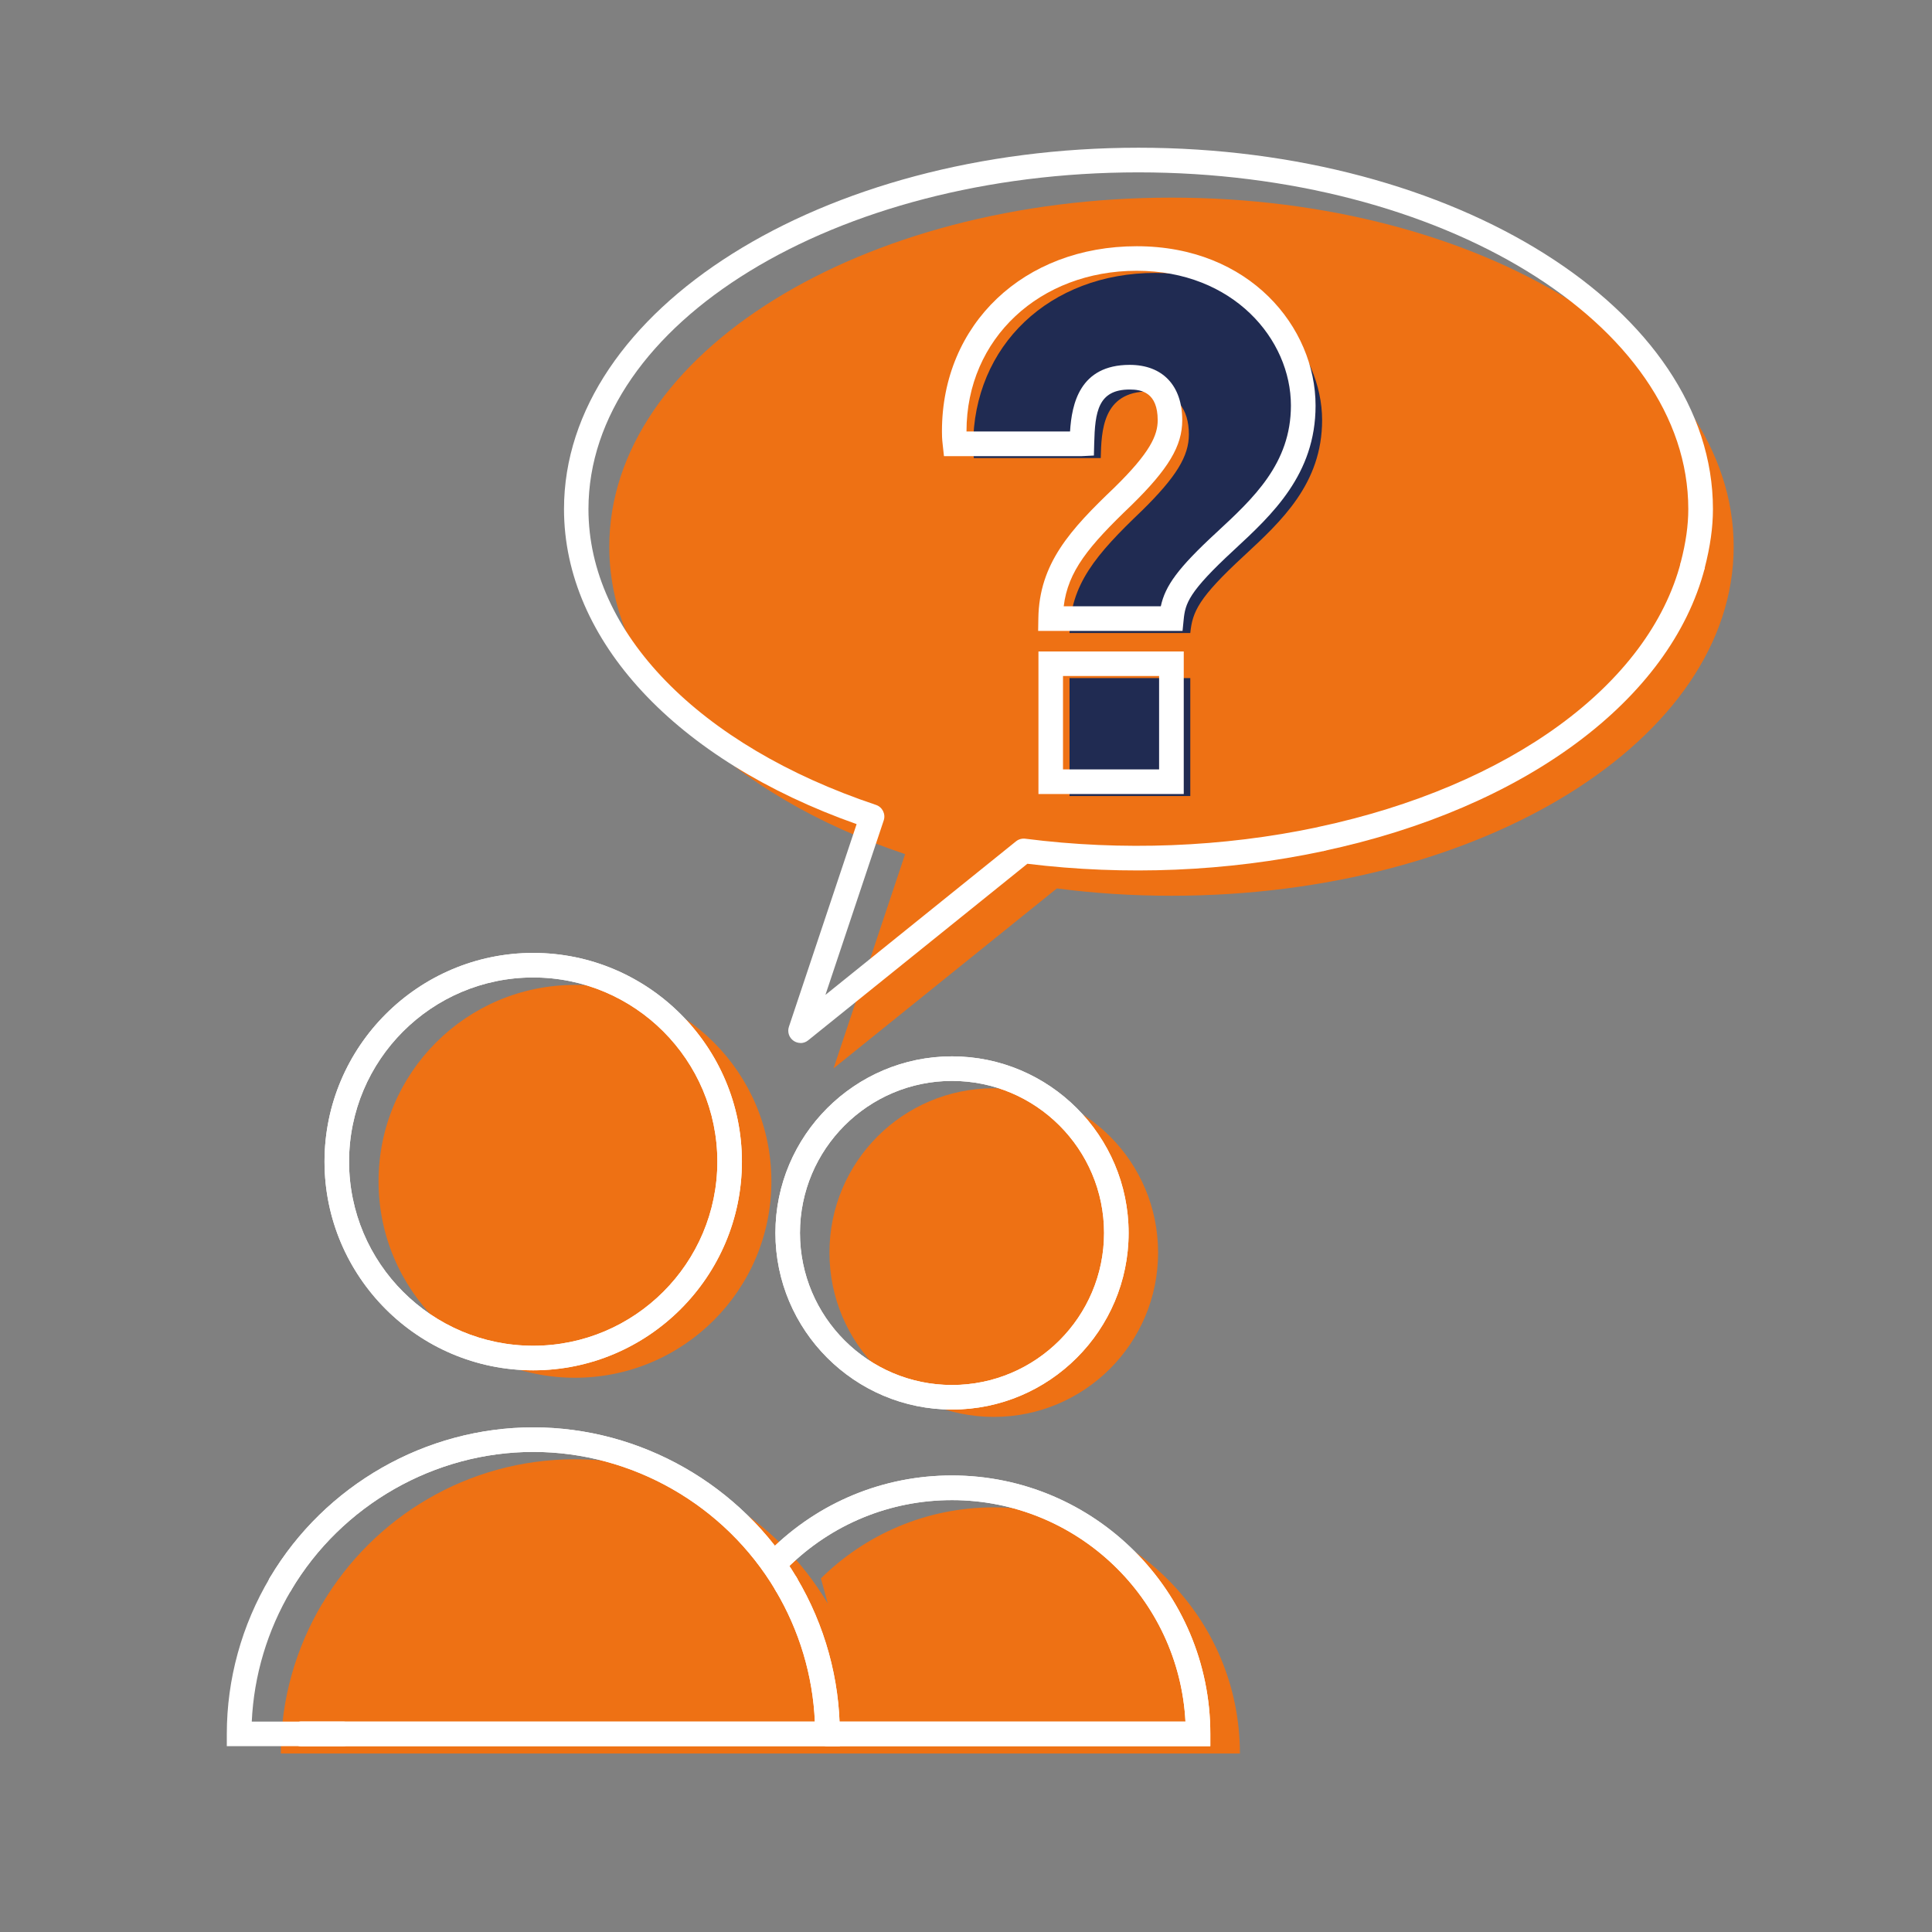
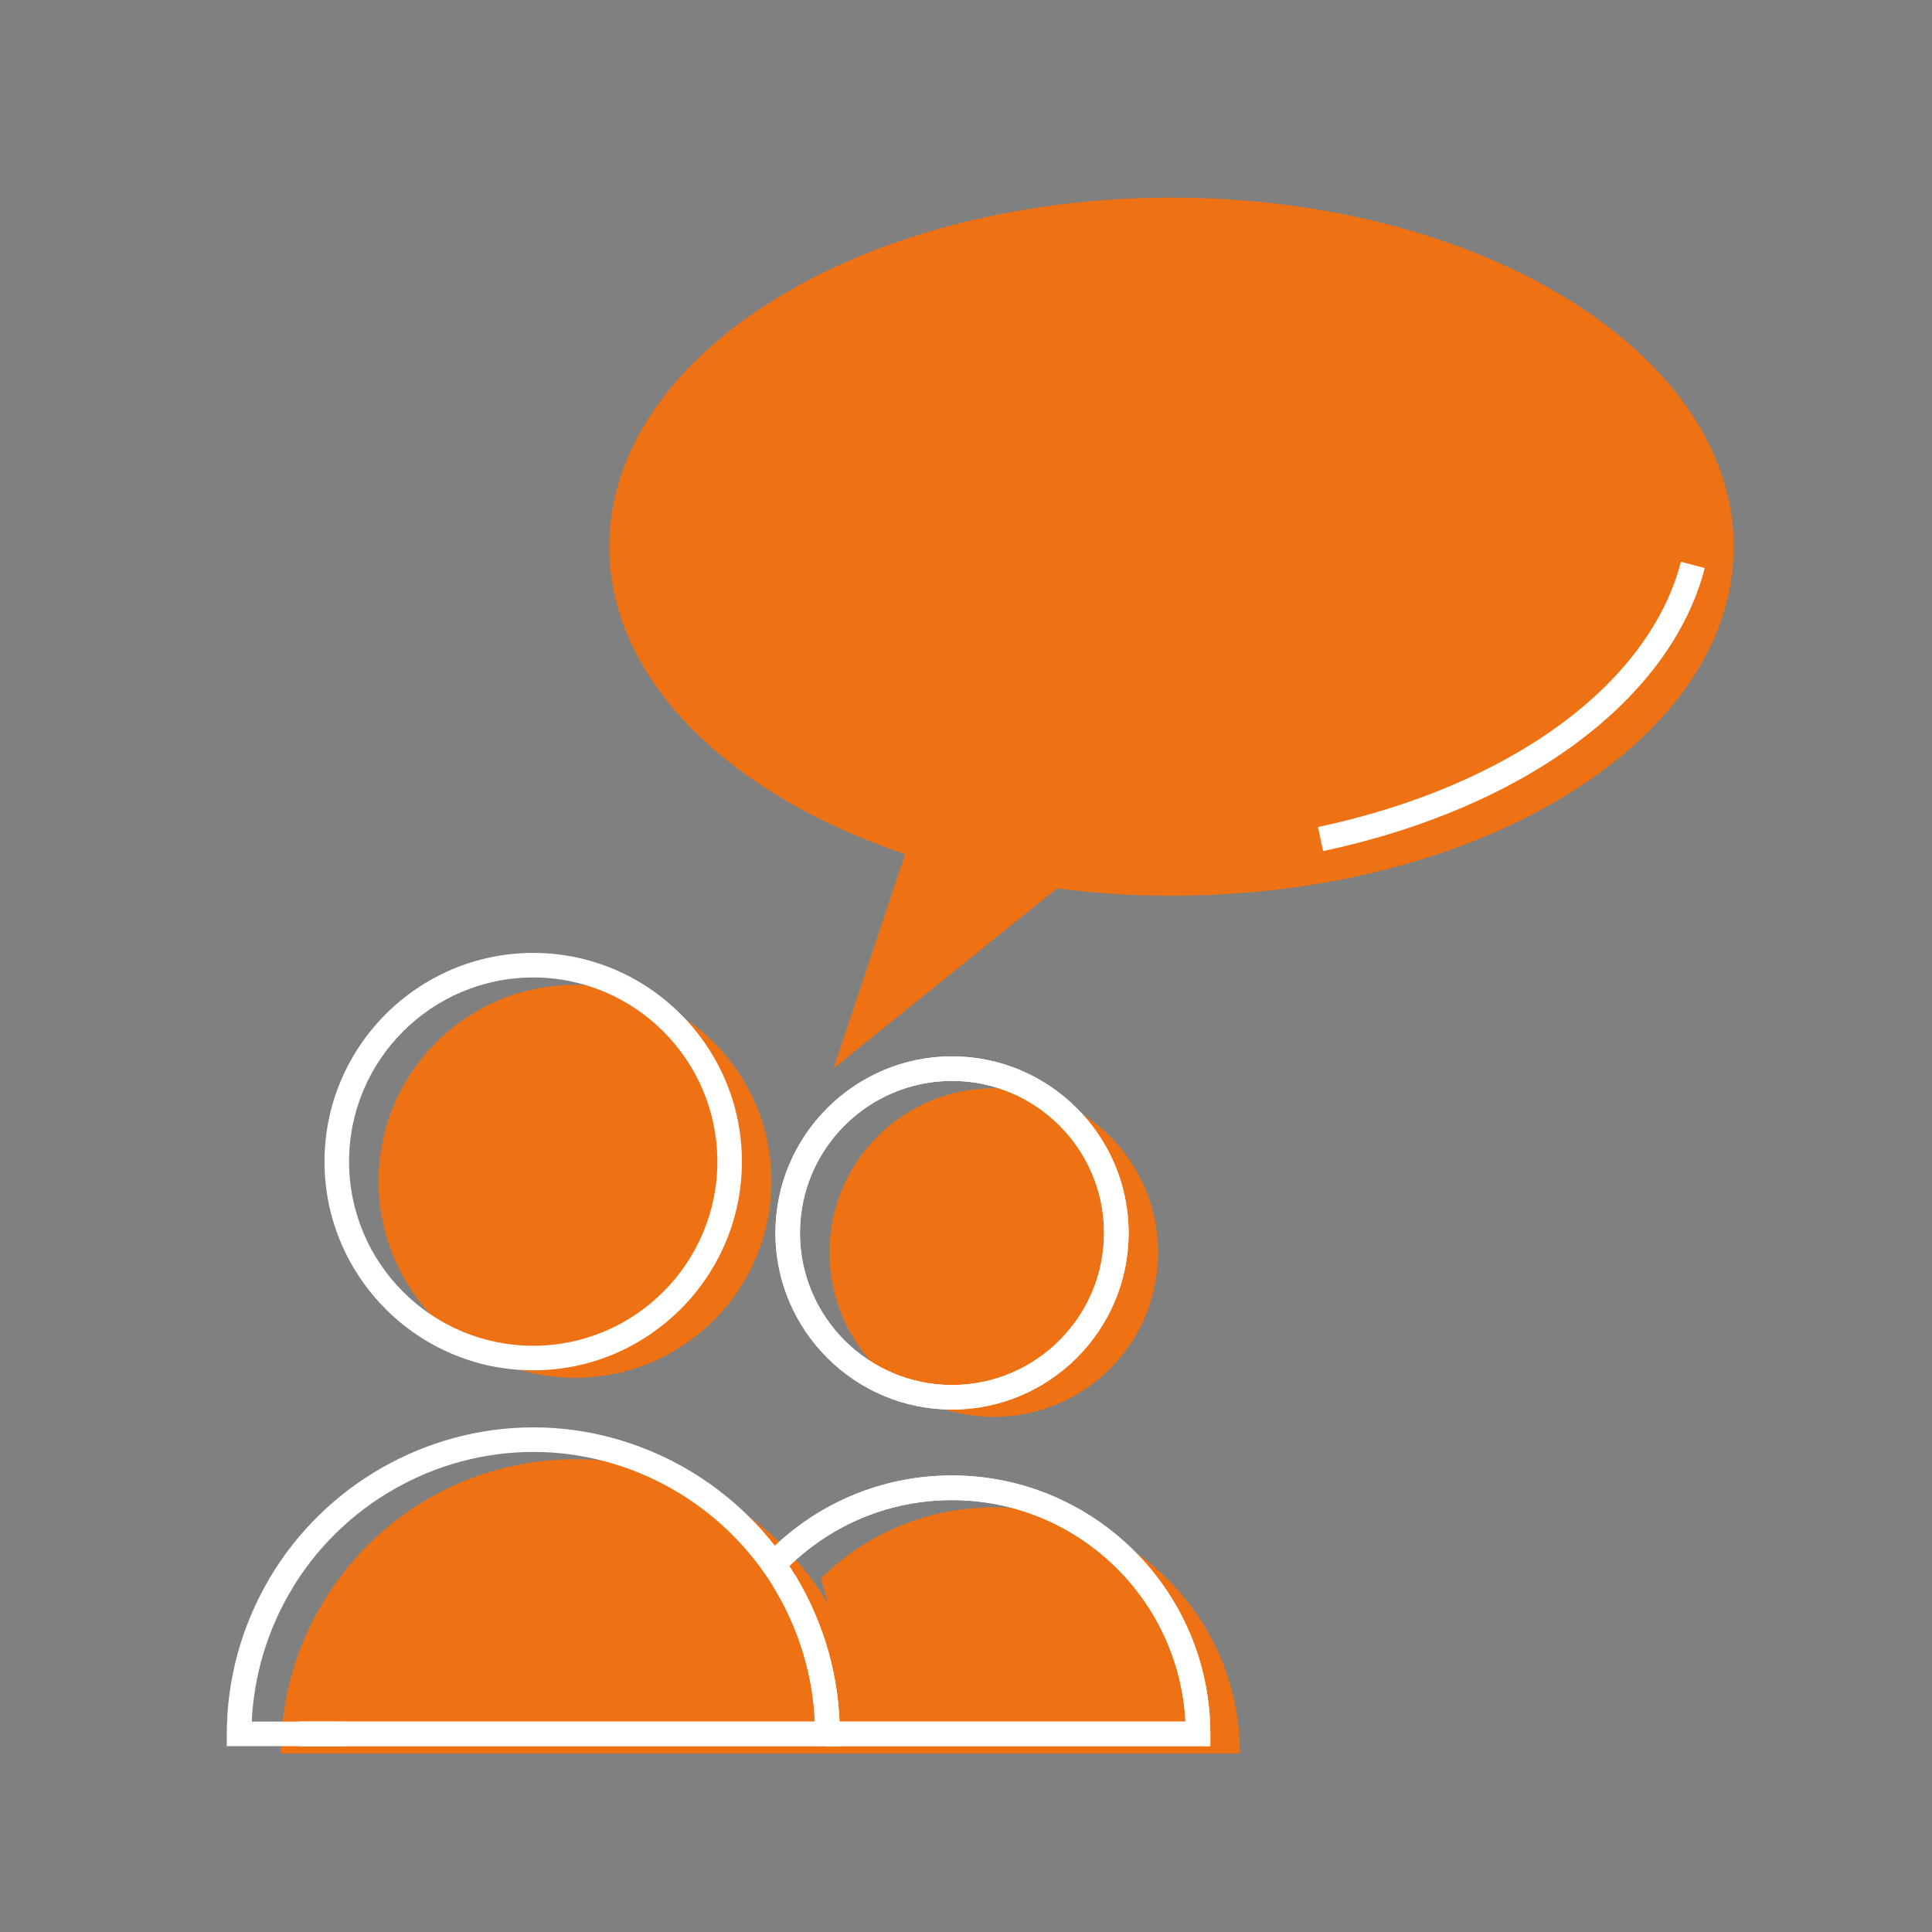
<svg xmlns="http://www.w3.org/2000/svg" id="a" viewBox="0 0 192 192">
  <rect x="0" y="0" width="192" height="192" fill="#808080" stroke="none" />
  <defs>
    <style>.b{fill:#fff;}.c{fill:#ee7114;}.d{fill:#202b52;}</style>
  </defs>
  <g>
    <path class="c" d="m98.76,140.81c9.02,0,16.33-7.31,16.33-16.33s-7.31-16.33-16.33-16.33-16.33,7.31-16.33,16.33,7.31,16.33,16.33,16.33Z" />
    <path class="c" d="m32.02,159.37c-2.59,4.36-4.11,9.44-4.11,14.89h95.31c0-13.51-10.95-24.46-24.46-24.46-6.7,0-12.77,2.7-17.18,7.06l.69,2.51c-5.09-8.58-14.42-14.35-25.12-14.35s-20.03,5.77-25.12,14.35" />
    <circle class="c" cx="57.14" cy="117.4" r="19.52" />
  </g>
  <path class="b" d="m94.61,140.08c-9.68,0-17.55-7.88-17.55-17.55s7.88-17.55,17.55-17.55,17.55,7.88,17.55,17.55-7.87,17.55-17.55,17.55Zm0-32.66c-8.33,0-15.11,6.78-15.11,15.11s6.78,15.11,15.11,15.11,15.11-6.78,15.11-15.11-6.78-15.11-15.11-15.11Z" />
  <path class="b" d="m120.29,173.53h-38.07c-.68,0-1.22-.55-1.22-1.22s.55-1.22,1.22-1.22h35.59c-.64-12.25-10.8-22.01-23.2-22.01-6.15,0-11.95,2.38-16.33,6.71-.48.47-1.25.47-1.73-.01-.47-.48-.47-1.25.01-1.73,4.84-4.78,11.25-7.42,18.04-7.42,14.16,0,25.68,11.52,25.68,25.68v1.22Z" />
-   <path class="b" d="m52.99,136.18c-11.44,0-20.74-9.31-20.74-20.74s9.31-20.74,20.74-20.74,20.74,9.31,20.74,20.74-9.31,20.74-20.74,20.74Zm0-39.04c-10.09,0-18.3,8.21-18.3,18.3s8.21,18.3,18.3,18.3,18.3-8.21,18.3-18.3-8.21-18.3-18.3-18.3Z" />
  <path class="b" d="m78.12,158.64c-.42,0-.82-.21-1.05-.6-5.04-8.48-14.26-13.75-24.07-13.75s-19.04,5.27-24.07,13.75c-.34.58-1.1.77-1.68.43-.58-.35-.77-1.1-.43-1.68,5.47-9.22,15.5-14.94,26.18-14.94s20.7,5.73,26.18,14.94c.34.58.15,1.33-.43,1.68-.2.12-.41.17-.62.17Z" />
  <path class="b" d="m83.45,173.53H29.92c-.68,0-1.22-.55-1.22-1.22s.55-1.22,1.22-1.22h51.06c-.2-4.57-1.54-9.06-3.91-13.04-.34-.58-.15-1.33.43-1.68.58-.34,1.33-.15,1.68.43,2.8,4.71,4.28,10.08,4.28,15.51v1.22Z" />
  <path class="b" d="m94.61,140.08c-9.68,0-17.55-7.88-17.55-17.55s7.88-17.55,17.55-17.55,17.55,7.88,17.55,17.55-7.87,17.55-17.55,17.55Zm0-32.66c-8.33,0-15.11,6.78-15.11,15.11s6.78,15.11,15.11,15.11,15.11-6.78,15.11-15.11-6.78-15.11-15.11-15.11Z" />
  <path class="b" d="m120.29,173.53h-38.07c-.68,0-1.22-.55-1.22-1.22s.55-1.22,1.22-1.22h35.59c-.64-12.25-10.8-22.01-23.2-22.01-6.15,0-11.95,2.38-16.33,6.71-.48.47-1.25.47-1.73-.01-.47-.48-.47-1.25.01-1.73,4.84-4.78,11.25-7.42,18.04-7.42,14.16,0,25.68,11.52,25.68,25.68v1.22Z" />
  <path class="b" d="m52.99,136.18c-11.44,0-20.74-9.31-20.74-20.74s9.31-20.74,20.74-20.74,20.74,9.31,20.74,20.74-9.31,20.74-20.74,20.74Zm0-39.04c-10.09,0-18.3,8.21-18.3,18.3s8.21,18.3,18.3,18.3,18.3-8.21,18.3-18.3-8.21-18.3-18.3-18.3Z" />
-   <path class="b" d="m78.12,158.64c-.42,0-.82-.21-1.05-.6-5.04-8.48-14.26-13.75-24.07-13.75s-19.04,5.27-24.07,13.75c-.34.58-1.1.77-1.68.43-.58-.35-.77-1.1-.43-1.68,5.47-9.22,15.5-14.94,26.18-14.94s20.7,5.73,26.18,14.94c.34.58.15,1.33-.43,1.68-.2.12-.41.17-.62.17Z" />
  <path class="b" d="m83.45,173.53H29.92c-.68,0-1.22-.55-1.22-1.22s.55-1.22,1.22-1.22h51.06c-.2-4.57-1.54-9.06-3.91-13.04-.34-.58-.15-1.33.43-1.68.58-.34,1.33-.15,1.68.43,2.8,4.71,4.28,10.08,4.28,15.51v1.22Z" />
  <path class="b" d="m34.09,173.53h-11.55v-1.22c0-5.43,1.48-10.8,4.28-15.51.34-.58,1.09-.77,1.68-.43.58.34.77,1.1.43,1.68-2.36,3.98-3.7,8.47-3.91,13.04h9.08c.68,0,1.22.55,1.22,1.22s-.55,1.22-1.22,1.22Z" />
  <g>
    <g>
      <path class="c" d="m60.55,54.33c0-19.16,25.01-34.69,55.87-34.69s55.87,15.53,55.87,34.69c0,19.16-25.01,34.69-55.87,34.69-3.91,0-7.72-.25-11.39-.73l-22.19,17.88,7.11-21.29c-17.5-5.86-29.4-17.34-29.4-30.55Z" />
      <g>
-         <path class="b" d="m79.56,103.65c-.24,0-.49-.07-.7-.22-.45-.31-.63-.88-.46-1.39l6.73-20.14c-17.97-6.35-29.08-18.27-29.08-31.31,0-19.8,25.61-35.91,57.09-35.91s57.09,16.11,57.09,35.91c0,1.82-.27,3.73-.82,5.86-.17.65-.84,1.04-1.49.88-.65-.17-1.05-.84-.88-1.49.5-1.92.74-3.64.74-5.24,0-18.45-24.52-33.47-54.65-33.47s-54.65,15.01-54.65,33.47c0,12.23,10.95,23.49,28.57,29.39.64.21.99.91.77,1.55l-5.79,17.33,18.94-15.26c.26-.21.59-.3.92-.26,9.59,1.23,19.6.86,29.08-1.15.66-.13,1.31.28,1.45.94.14.66-.28,1.31-.94,1.45-9.58,2.04-19.67,2.44-29.38,1.25l-21.79,17.55c-.22.18-.49.27-.77.27Z" />
        <path class="b" d="m131.49,84.58l-.51-2.39c19.08-4.06,32.9-14.16,36.07-26.36l2.37.62c-3.4,13.1-17.93,23.88-37.93,28.13Z" />
      </g>
    </g>
-     <path class="d" d="m96.78,45.53c-.07-.62-.07-.9-.07-1.24,0-9.93,7.59-17.17,18.13-17.17s16.55,7.79,16.55,14.62c0,6.34-4.07,10.07-7.79,13.52-4.48,4.14-5.1,5.52-5.31,7.65h-12c.07-4.83,2.62-7.79,7.17-12.14,3.45-3.38,4.69-5.45,4.69-7.59,0-2.48-1.17-4.28-4-4.28-4.62,0-4.69,4-4.76,6.62h-12.62Zm21.51,33.58h-12v-11.72h12v11.72Z" />
-     <path class="b" d="m117.64,78.91h-14.44v-14.17h14.44v14.17Zm-12-2.45h9.55v-9.28h-9.55v9.28Zm11.88-13.76h-14.35l.02-1.24c.08-5.46,3.18-8.83,7.55-13,3.58-3.5,4.31-5.21,4.31-6.7,0-2.74-1.58-3.05-2.78-3.05-3.15,0-3.45,2.22-3.53,5.37l-.03,1.19-1.19.06h-13.71l-.12-1.09c-.08-.69-.08-1.02-.08-1.38,0-10.66,8.14-18.39,19.36-18.39s17.77,8.05,17.77,15.84c0,6.84-4.31,10.83-8.11,14.35-4.53,4.18-4.84,5.31-5,6.94l-.11,1.1Zm-11.8-2.45h9.64c.44-2.02,1.66-3.76,5.53-7.33,3.67-3.4,7.4-6.85,7.4-12.62,0-6.58-5.73-13.39-15.33-13.39s-16.91,6.71-16.91,15.95v.02h10.29c.17-2.72.95-6.62,5.93-6.62,3.27,0,5.22,2.06,5.22,5.5,0,2.56-1.37,4.85-5.06,8.46-4.26,4.07-6.3,6.55-6.72,10.04Z" />
  </g>
</svg>